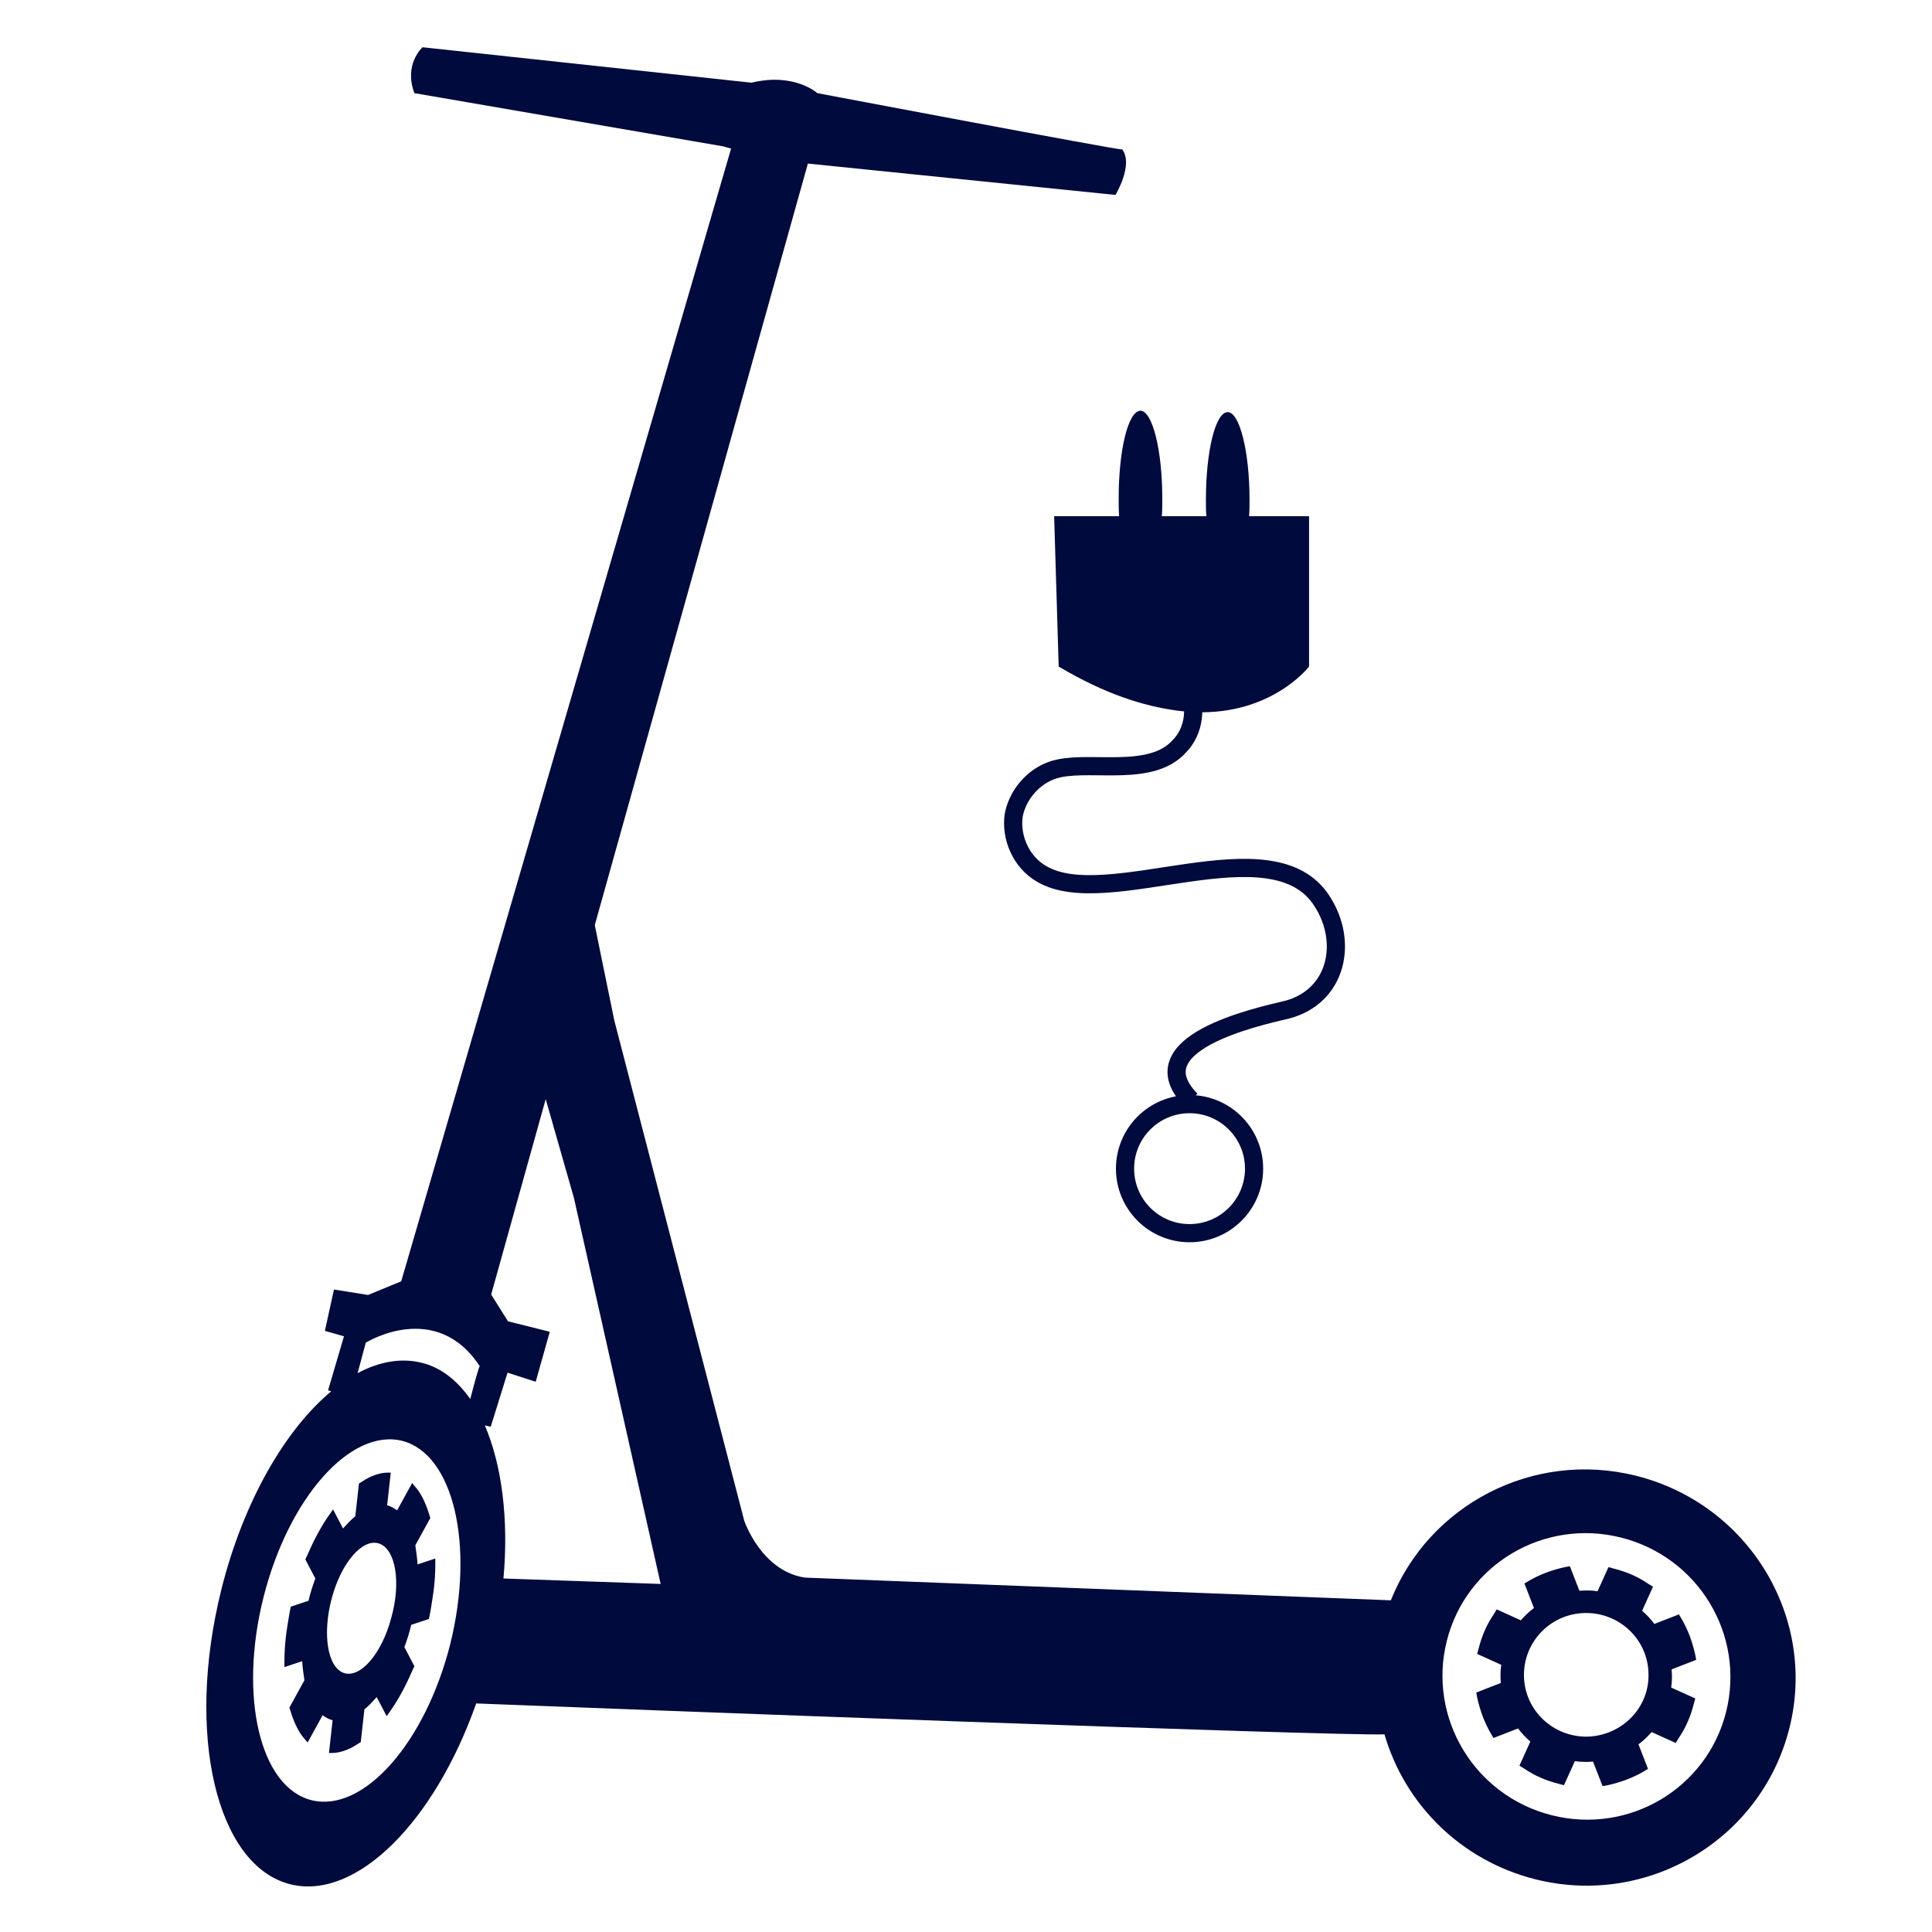
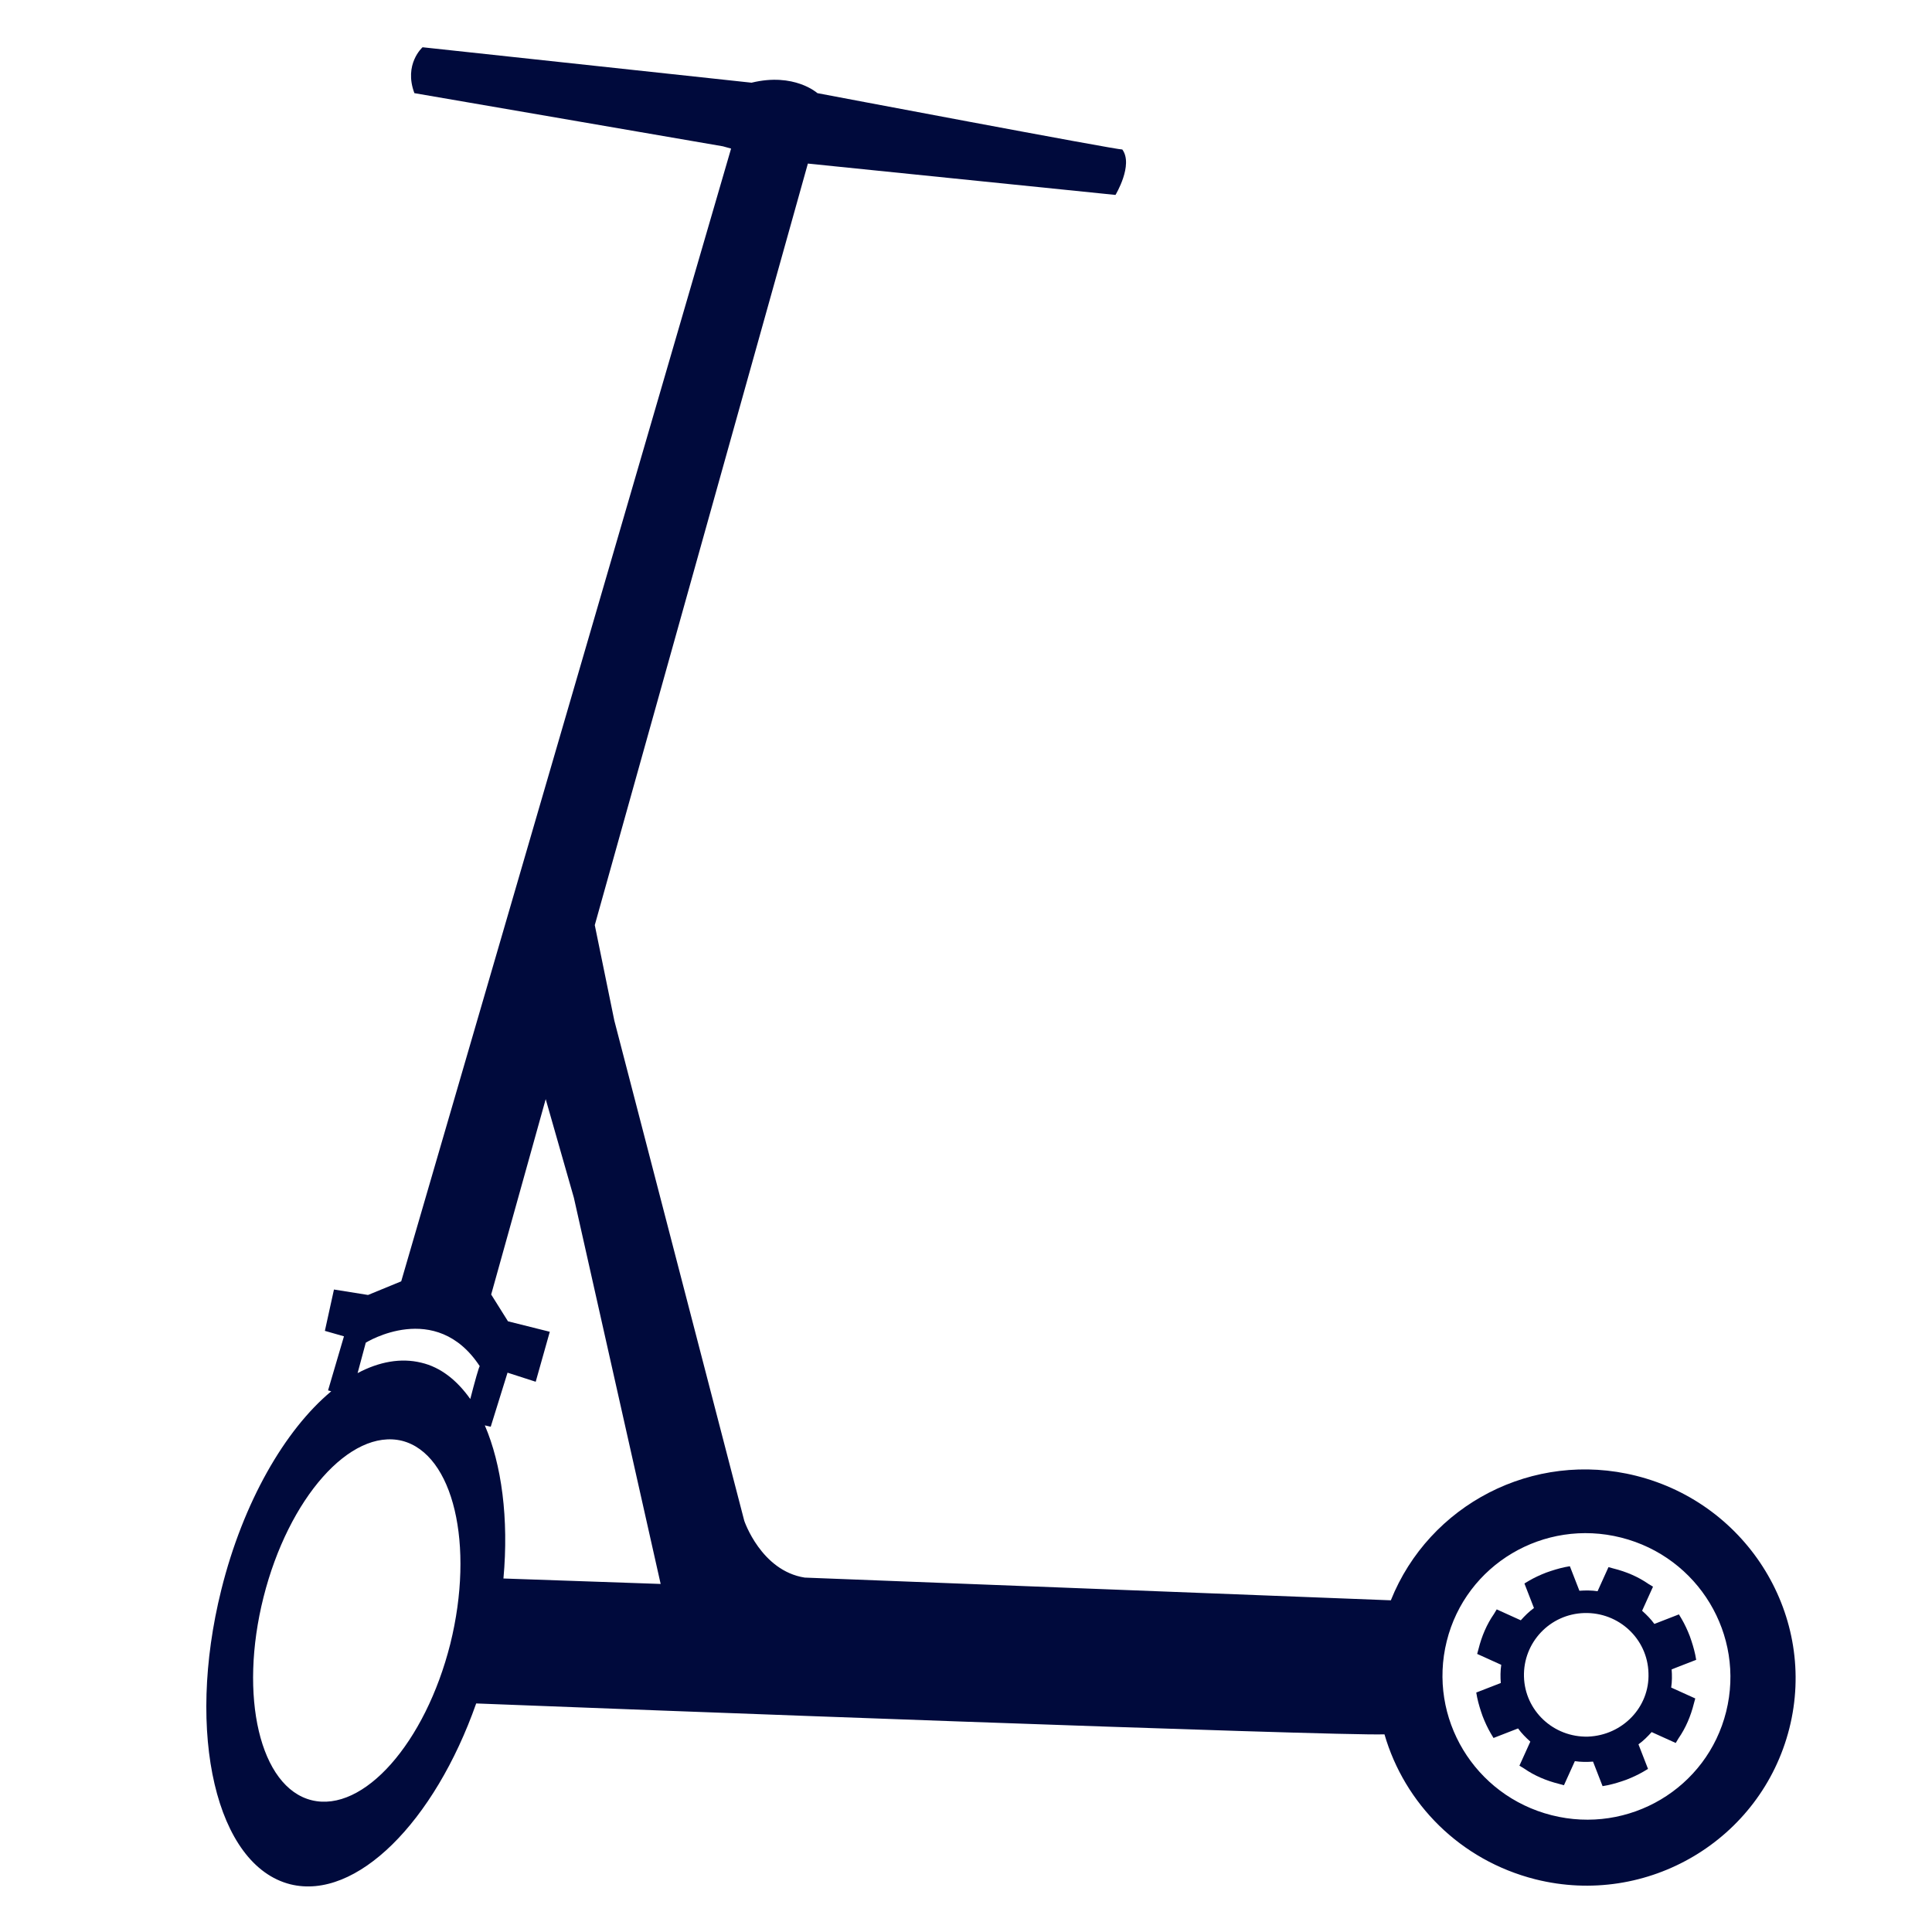
<svg xmlns="http://www.w3.org/2000/svg" version="1.1" id="Ebene_1" x="0px" y="0px" viewBox="0 0 425.2 425.2" style="enable-background:new 0 0 425.2 425.2;" xml:space="preserve">
  <style type="text/css">
	.st0{fill:#000A3C;}
	.st1{fill:none;stroke:#000A3C;stroke-width:4;stroke-miterlimit:10;}
</style>
-   <path class="st0" d="M274.9,113.6c0.1-1.2,0.1-2.4,0.1-3.6c0-10.7-2.2-19.3-4.8-19.3c-2.7,0-4.8,8.6-4.8,19.3c0,1.2,0,2.4,0.1,3.6  h-9.8c0.1-1.3,0.1-2.6,0.1-3.9c0-10.7-2.2-19.3-4.8-19.3c-2.7,0-4.8,8.6-4.8,19.3c0,1.3,0,2.7,0.1,3.9H232l1,33.1  c10.3,6.1,18.7,8.7,26.1,9.7c19.6,2.6,29-9.7,29-9.7v-33.1H274.9z" />
  <g>
-     <path class="st1" d="M262.1,242.1c-12.2-12.5,14.5-18.3,21.2-19.9c10.9-2.9,13.5-14.8,7.7-23.8c-10.9-17.4-47.3,2.6-61.8-6.1   c-4.5-2.6-6.8-8-6.1-12.9c1-5.1,5.1-9.3,10-10.3c7.7-1.6,20.3,1.9,26.4-4.8c3.5-3.5,3.9-9,1.9-13.5" />
-     <circle class="st1" cx="261.8" cy="257.2" r="14.2" />
-   </g>
+     </g>
  <g>
    <path class="st0" d="M360.1,324.8c-22.7-5.7-45.6,6.4-54,27.4l-129-5c-9.6-1.5-13.3-12.5-13.3-12.5l-28.6-110.1l0,0l-4.3-21   L177.8,36l67.7,6.9c0,0,4-6.6,1.5-10c-0.6,0.2-67.1-12.4-67.1-12.4s-5.1-4.6-14.5-2.3l-72.4-7.8c0,0-4.2,3.7-1.8,10.1l67.9,11.7   l1.8,0.5L88.3,282l-7.3,3l-7.5-1.2l-2,9.1l4.2,1.2L72.2,306l0.7,0.2c-10.2,8.5-19.4,24.4-24.2,43.7c-7.9,31.7-1.1,60.7,15.2,64.8   c14.5,3.6,31.7-13.7,40.9-39.8c27.6,1.1,188.9,7.2,199.9,6.8c4.4,15.2,16.6,27.7,33.2,31.9c24.7,6.2,49.7-8.7,55.9-33.2   S384.8,331,360.1,324.8z M99.1,361.8c-5.5,21.8-19.1,37.2-30.5,34.4c-11.4-2.8-16.1-22.9-10.6-44.7c5.5-21.8,19.1-37.2,30.5-34.4   C99.8,320,104.5,340,99.1,361.8z M103.5,307.9c-2.9-4.1-6.5-7-10.8-8c-4.5-1.1-9.3-0.2-14,2.3l1.8-6.7c0,0,15.4-9.6,25.1,5.2   C105.5,300.4,104.4,304.4,103.5,307.9z M110.8,347.4c1.2-13.2-0.4-25.1-4.1-33.7l1.3,0.3l3.7-11.9l6.2,2l3.1-11l-9.2-2.3l-3.7-5.9   l12-43l6.2,21.7l19.1,85L110.8,347.4z M379.9,376.7c-4.2,16.9-21.4,27.1-38.4,22.8c-17-4.3-27.3-21.4-23.1-38.3   c4.2-16.9,21.4-27.1,38.4-22.8C373.8,342.7,384.1,359.8,379.9,376.7z" />
    <path class="st0" d="M369.5,355.3l-5.4,2.1c-0.8-1.1-1.7-2-2.7-2.9l2.4-5.3l-1-0.6c-2.3-1.6-4.9-2.7-7.7-3.4l-1.1-0.3l-2.4,5.3   c-1.3-0.2-2.7-0.2-4-0.1l-2.1-5.4l-1.1,0.2c-1.4,0.3-2.7,0.7-4.1,1.2c-1.3,0.5-2.6,1.1-3.8,1.8l-1,0.6l2.1,5.4   c-1.1,0.8-2,1.7-2.9,2.7l-5.3-2.4l-0.6,1c-1.6,2.3-2.7,4.9-3.4,7.7l-0.3,1.1l5.3,2.4c-0.2,1.3-0.2,2.7-0.1,4l-5.4,2.1l0.2,1.1   c0.3,1.4,0.7,2.7,1.2,4.1c0.5,1.3,1.1,2.6,1.8,3.8l0.6,1l5.4-2.1c0.8,1.1,1.7,2,2.7,2.9l-2.4,5.3l1,0.6c2.3,1.6,4.9,2.7,7.7,3.4   l1.1,0.3l2.4-5.3c1.3,0.2,2.7,0.2,4,0.1l2.1,5.4l1.1-0.2c1.4-0.3,2.7-0.7,4.1-1.2c1.3-0.5,2.6-1.1,3.8-1.8l1-0.6l-2.1-5.4   c1.1-0.8,2-1.7,2.9-2.7l5.3,2.4l0.6-1c1.6-2.3,2.7-4.9,3.4-7.7l0.3-1.1l-5.3-2.4c0.2-1.3,0.2-2.7,0.1-4l5.4-2.1l-0.2-1.1   c-0.3-1.4-0.7-2.7-1.2-4.1c-0.5-1.3-1.1-2.6-1.8-3.8L369.5,355.3z M349.5,382.2c-7.6,0.2-13.9-5.7-14.1-13.2   c-0.2-7.5,5.7-13.8,13.3-14c7.6-0.2,13.9,5.7,14.1,13.2C363.1,375.7,357.1,381.9,349.5,382.2z" />
-     <path class="st0" d="M90.7,326.4l-3.3,6c-0.7-0.5-1.4-0.9-2.2-1.1l0.8-7.2l-0.7,0c-0.9,0-1.8,0.2-2.7,0.5c-0.9,0.3-1.9,0.8-2.8,1.4   l-0.8,0.5l-0.8,7.2c-0.9,0.7-1.8,1.7-2.7,2.7l-2.2-4.2l-0.7,1c-1.8,2.5-3.4,5.5-4.8,8.7l-0.6,1.3l2.2,4.2c-0.6,1.6-1.1,3.2-1.5,4.9   l-3.9,1.3l-0.3,1.5c-0.3,1.8-0.6,3.5-0.8,5.3c-0.2,1.7-0.3,3.5-0.3,5.1l0,1.4l3.9-1.3c0.1,1.5,0.3,2.9,0.5,4.2l-3.3,6l0.3,1   c0.8,2.5,1.8,4.6,3.2,6.1l0.5,0.6l3.3-6c0.7,0.5,1.4,0.9,2.2,1.1l-0.8,7.2l0.7,0c0.9,0,1.8-0.2,2.7-0.5c0.9-0.3,1.9-0.8,2.8-1.4   l0.8-0.5l0.8-7.2c0.9-0.7,1.8-1.7,2.7-2.7l2.2,4.2l0.7-1c1.8-2.5,3.4-5.5,4.8-8.7l0.6-1.3l-2.2-4.2c0.6-1.6,1.1-3.2,1.5-4.9   l3.9-1.3l0.3-1.5c0.3-1.8,0.6-3.6,0.8-5.3c0.2-1.7,0.3-3.5,0.3-5.1l0-1.4l-3.9,1.3c-0.1-1.5-0.3-2.9-0.5-4.2l3.3-6l-0.3-1   c-0.8-2.5-1.8-4.6-3.2-6.1L90.7,326.4z M86.1,356.1c-2.1,7.9-6.8,13.3-10.4,12.1c-3.6-1.2-4.8-8.5-2.7-16.4   c2.1-7.9,6.8-13.3,10.4-12.1C87.1,340.9,88.3,348.3,86.1,356.1z" />
  </g>
</svg>